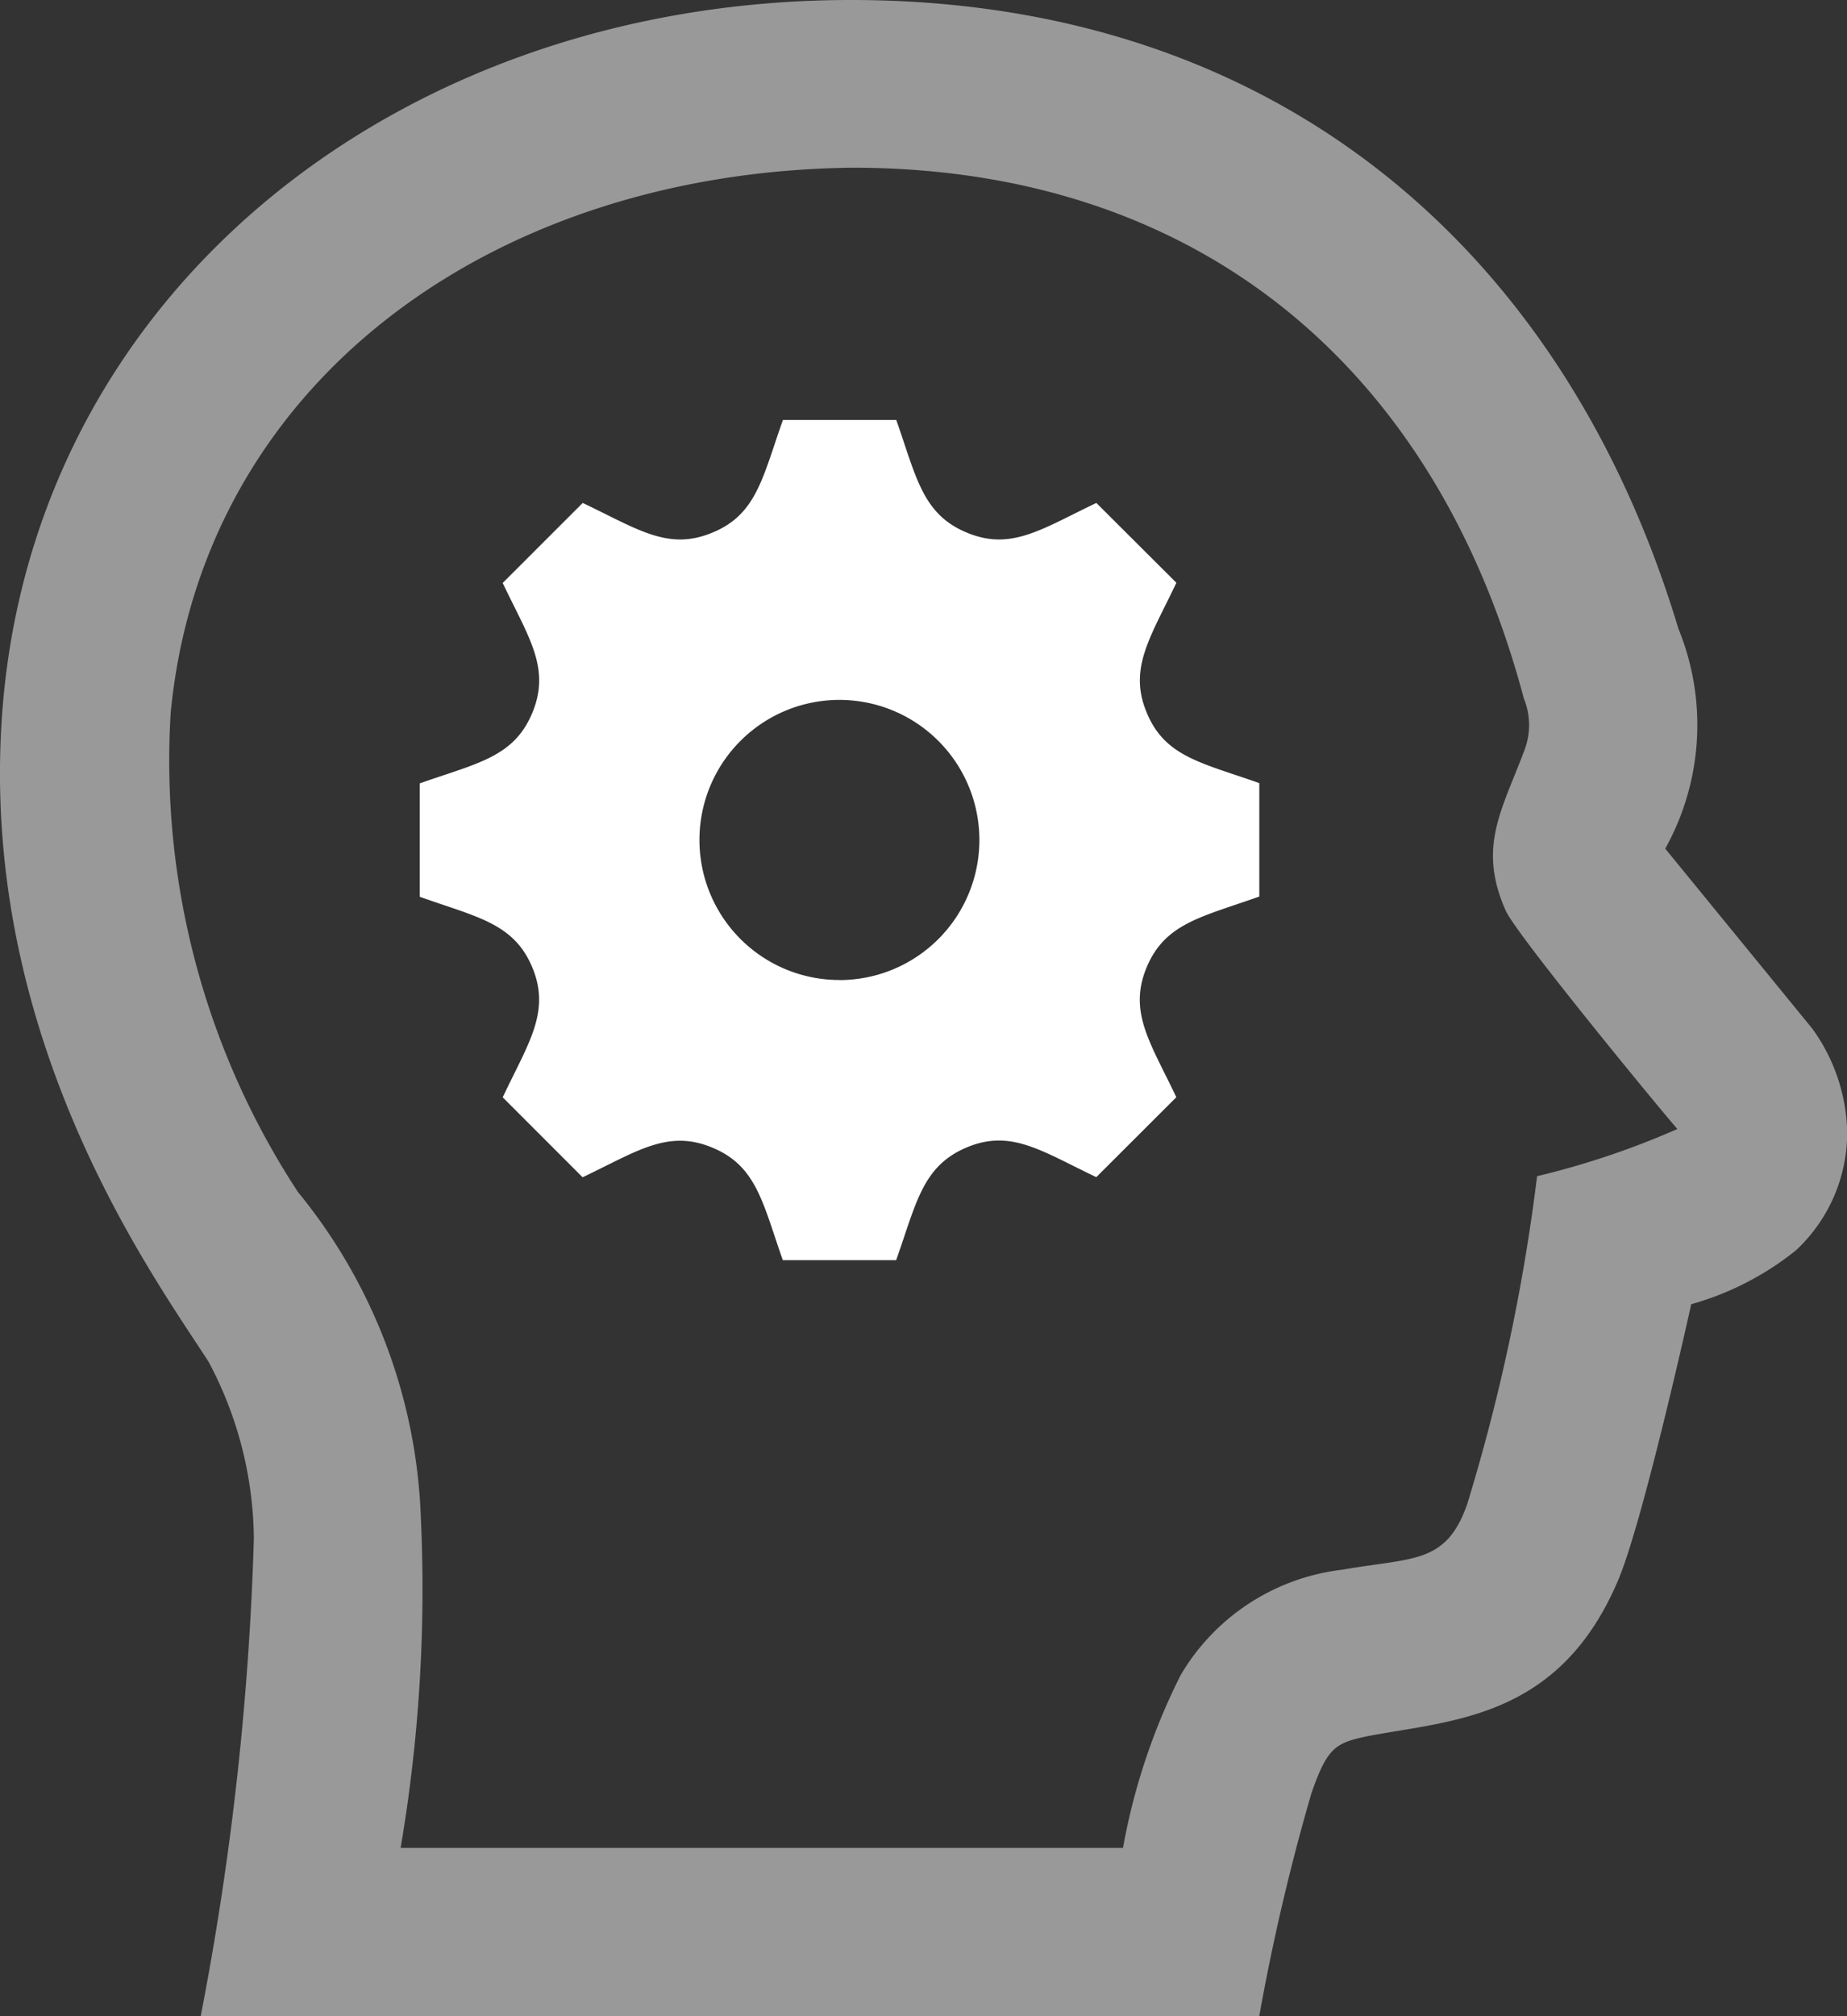
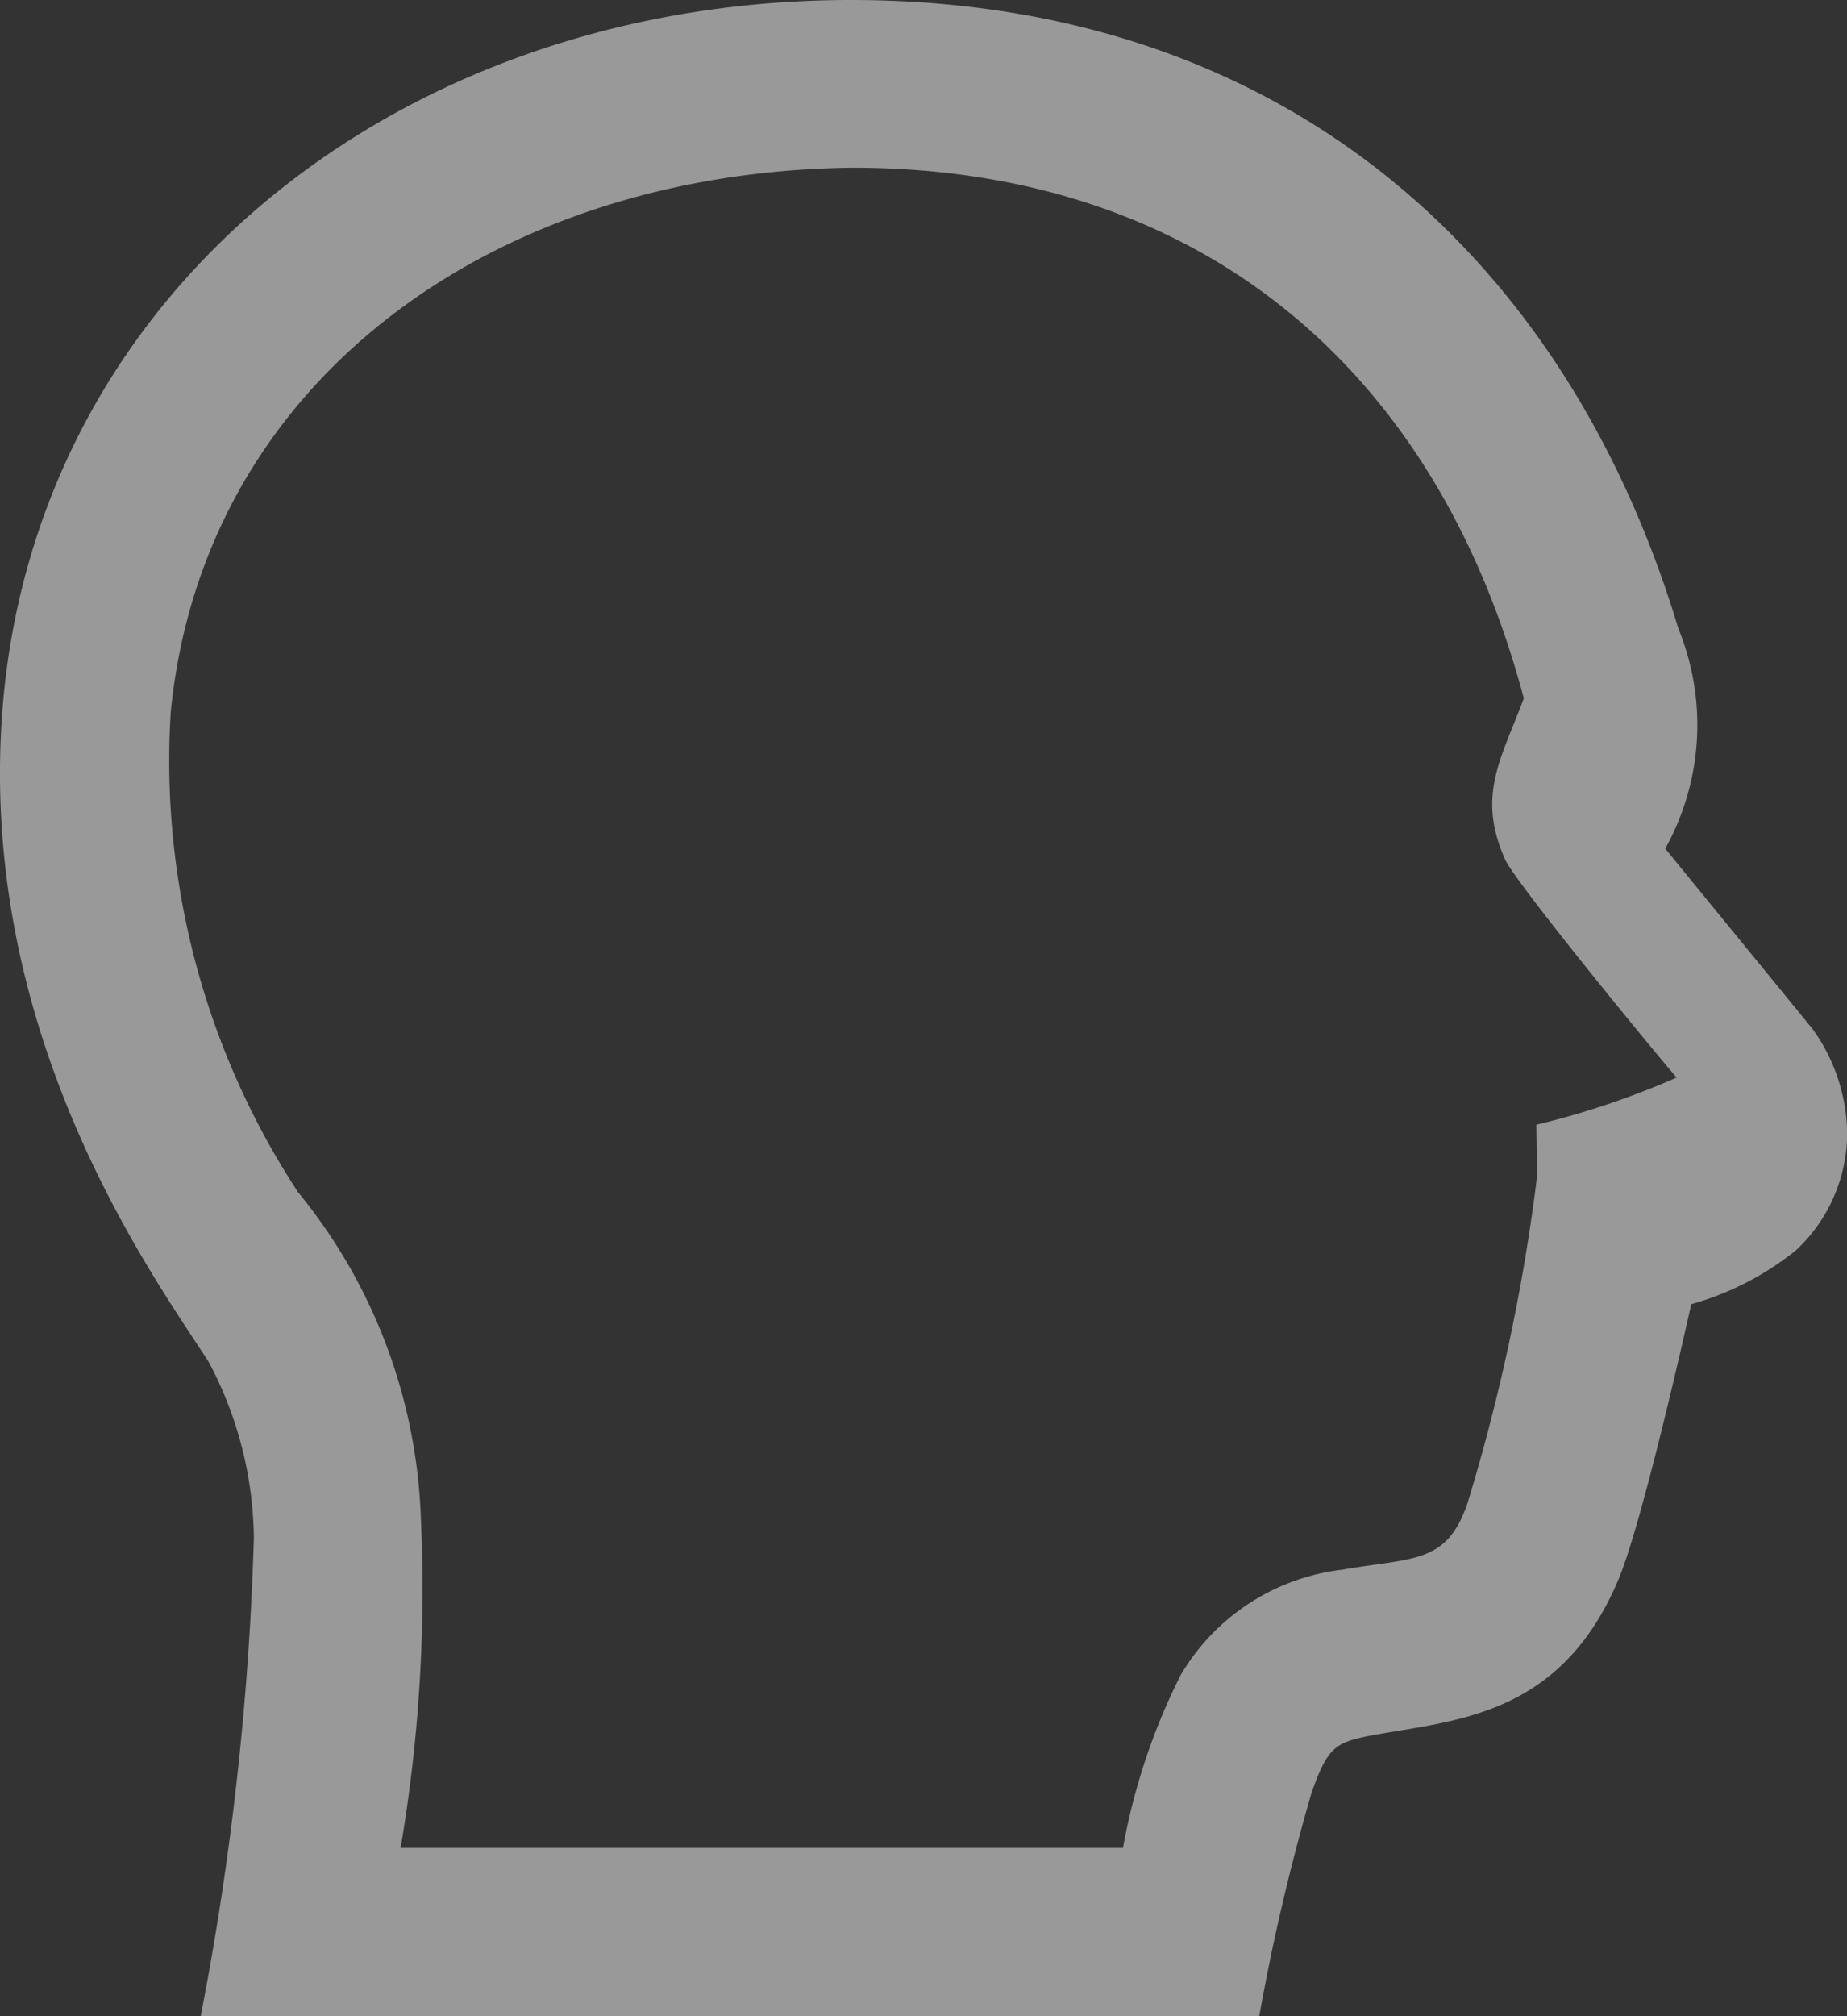
<svg xmlns="http://www.w3.org/2000/svg" height="32" viewBox="0 0 29.335 32" width="29.335">
  <rect x="0" y="0" width="29.335" height="32" fill="#333333" stroke="none" />
  <g fill="#fff" fill-rule="evenodd" transform="translate(-1)">
-     <path d="m29.784 16.327-2.335-2.856.008-.017a4.036 4.036 0 0 0 .2-3.476c-1.8-5.978-6.345-9.978-13.143-9.978-7.244 0-13.203 4.76-13.502 11.706-.215 4.947 2.44 8.574 3.3 9.907a6.067 6.067 0 0 1 .72 2.805 46.919 46.919 0 0 1 -.844 7.582h16.812a34.29 34.29 0 0 1 .829-3.538c.255-.731.383-.8.908-.908 1.333-.253 3.027-.275 3.96-2.465.4-.932 1.164-4.388 1.164-4.388a4.666 4.666 0 0 0 1.664-.856 2.554 2.554 0 0 0 .813-1.865 2.9 2.9 0 0 0 -.554-1.653zm-4.371 2.341a30.522 30.522 0 0 1 -1.108 5.2c-.335.968-.868.849-1.985 1.047a3.443 3.443 0 0 0 -2.568 1.672 10.055 10.055 0 0 0 -.916 2.743h-11.473a24.482 24.482 0 0 0 .321-5.243 8.629 8.629 0 0 0 -1.952-5.167 12.483 12.483 0 0 1 -2.021-7.607c.508-5.254 5.115-8.587 10.828-8.651 5.475 0 9.264 3.157 10.663 8.423a1.117 1.117 0 0 1 .012.817c-.361.964-.748 1.539-.3 2.551.169.381 2.452 3.155 2.727 3.467a13.084 13.084 0 0 1 -2.228.749z" opacity=".5" />
-     <path d="m19.334 12.563v-1.8c-.919-.325-1.5-.417-1.789-1.121-.292-.7.056-1.185.472-2.059l-1.271-1.267c-.867.412-1.351.765-2.057.471-.705-.292-.8-.876-1.121-1.788h-1.8c-.323.907-.416 1.5-1.121 1.788-.705.293-1.183-.055-2.059-.471l-1.271 1.27c.415.872.764 1.352.471 2.06s-.88.8-1.788 1.121v1.8c.907.324 1.495.417 1.788 1.123s-.064 1.2-.471 2.06l1.269 1.269c.869-.413 1.353-.765 2.059-.471.705.291.8.875 1.121 1.787h1.8c.323-.909.416-1.495 1.124-1.791.7-.292 1.179.056 2.055.473l1.271-1.269c-.415-.871-.765-1.353-.472-2.059s.882-.802 1.79-1.126zm-6.667 1.325a2.223 2.223 0 1 1 2.221-2.223 2.223 2.223 0 0 1 -2.221 2.224z" transform="translate(1.667 1.667)" />
+     <path d="m29.784 16.327-2.335-2.856.008-.017a4.036 4.036 0 0 0 .2-3.476c-1.8-5.978-6.345-9.978-13.143-9.978-7.244 0-13.203 4.76-13.502 11.706-.215 4.947 2.44 8.574 3.3 9.907a6.067 6.067 0 0 1 .72 2.805 46.919 46.919 0 0 1 -.844 7.582h16.812a34.29 34.29 0 0 1 .829-3.538c.255-.731.383-.8.908-.908 1.333-.253 3.027-.275 3.96-2.465.4-.932 1.164-4.388 1.164-4.388a4.666 4.666 0 0 0 1.664-.856 2.554 2.554 0 0 0 .813-1.865 2.9 2.9 0 0 0 -.554-1.653zm-4.371 2.341a30.522 30.522 0 0 1 -1.108 5.2c-.335.968-.868.849-1.985 1.047a3.443 3.443 0 0 0 -2.568 1.672 10.055 10.055 0 0 0 -.916 2.743h-11.473a24.482 24.482 0 0 0 .321-5.243 8.629 8.629 0 0 0 -1.952-5.167 12.483 12.483 0 0 1 -2.021-7.607c.508-5.254 5.115-8.587 10.828-8.651 5.475 0 9.264 3.157 10.663 8.423c-.361.964-.748 1.539-.3 2.551.169.381 2.452 3.155 2.727 3.467a13.084 13.084 0 0 1 -2.228.749z" opacity=".5" />
  </g>
</svg>